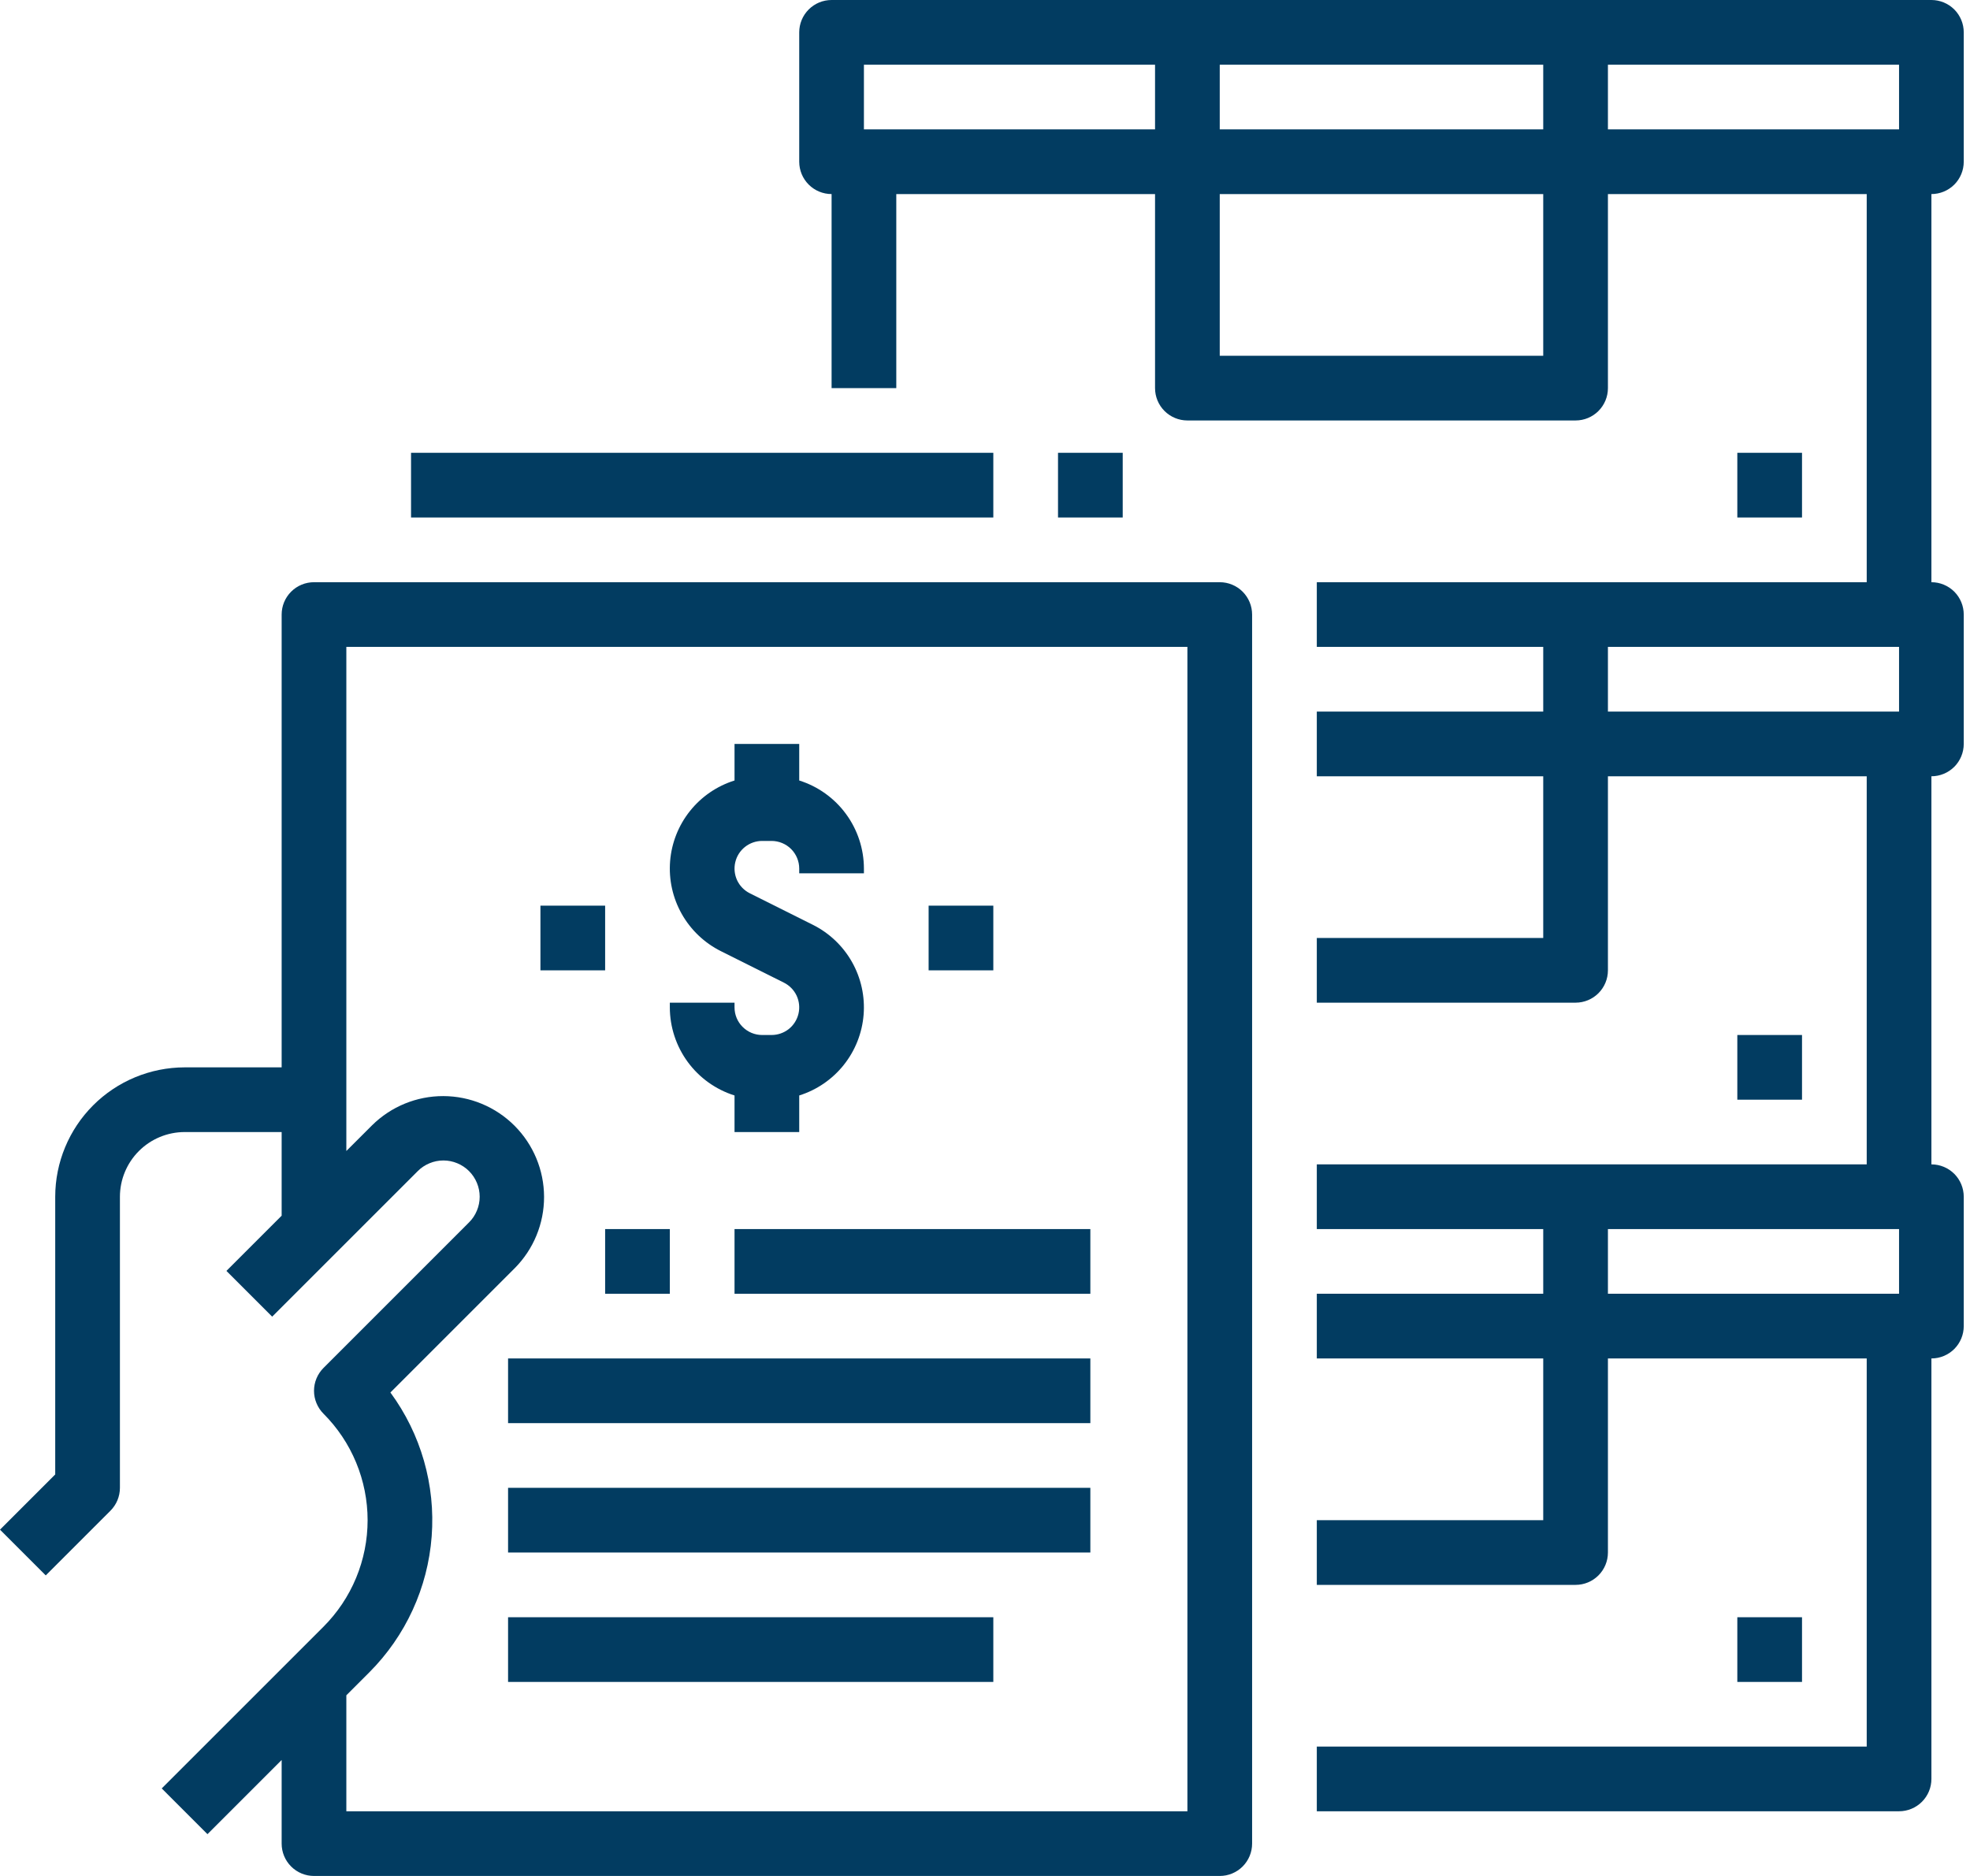
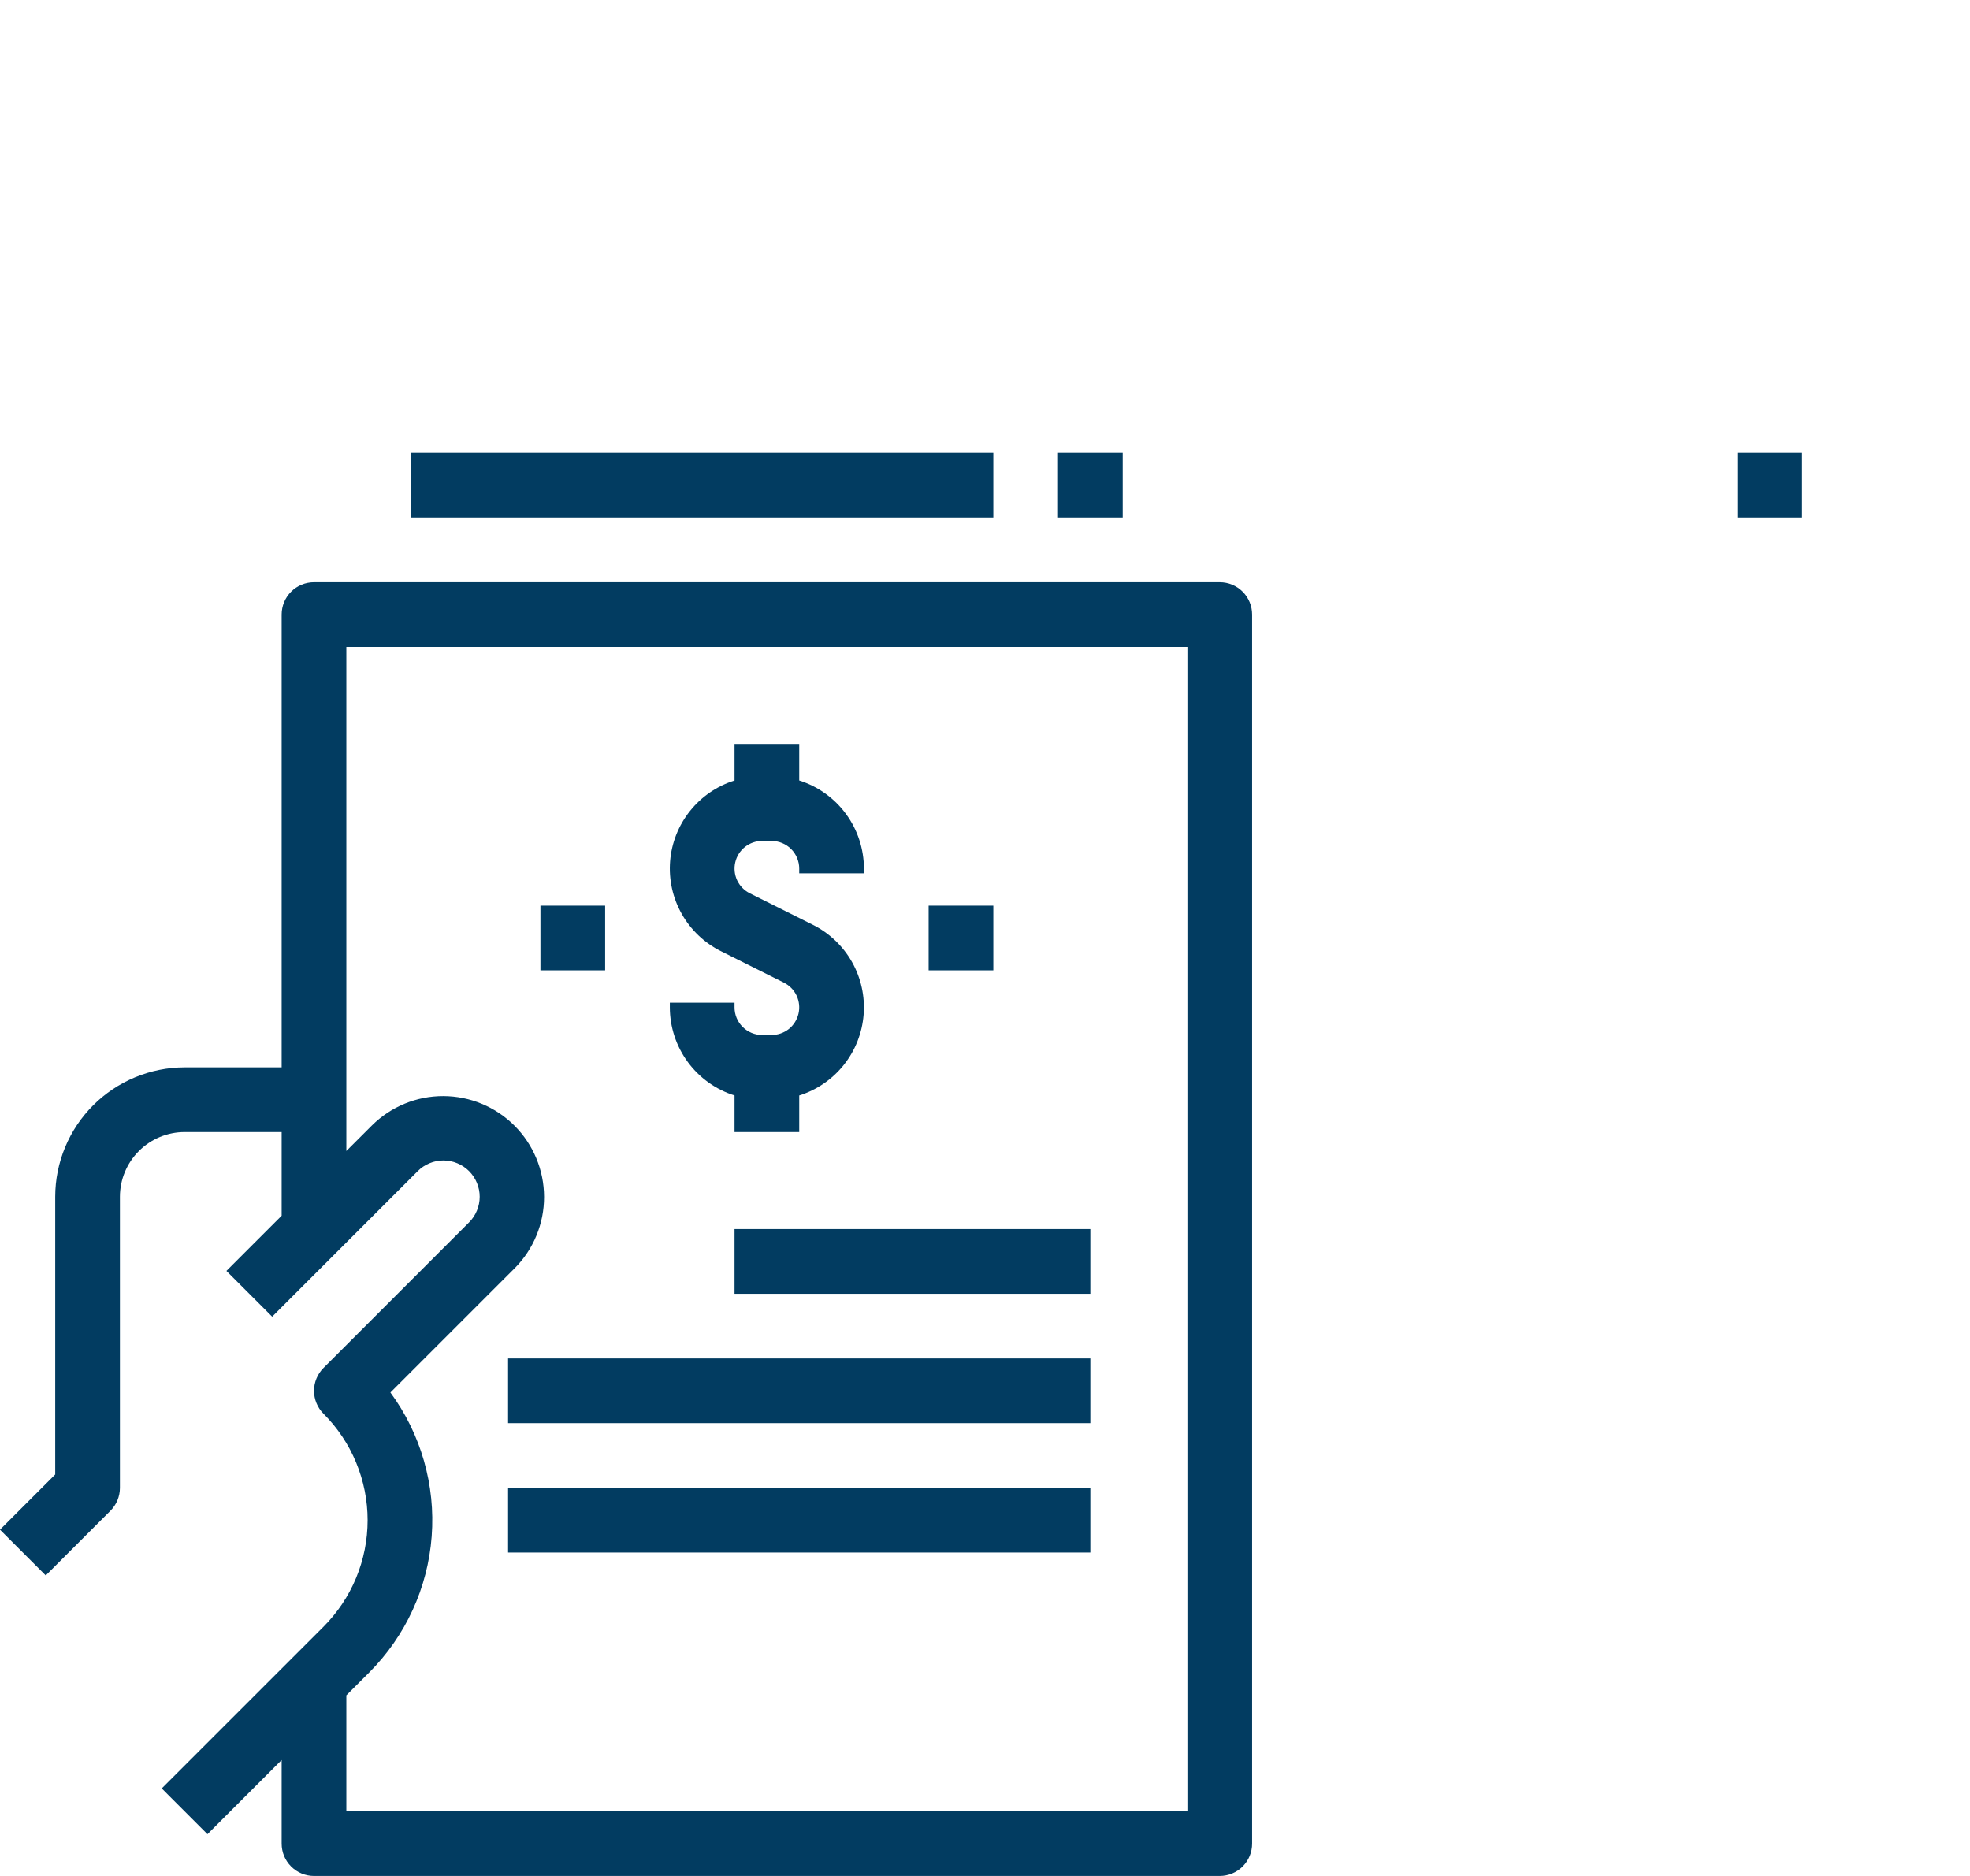
<svg xmlns="http://www.w3.org/2000/svg" width="63" height="60" viewBox="0 0 63 60" fill="none">
  <path d="M39.007 18.621H10.042C9.767 18.621 9.504 18.73 9.31 18.924C9.116 19.118 9.007 19.381 9.007 19.656V34.138H5.904C4.807 34.14 3.755 34.576 2.979 35.352C2.204 36.127 1.767 37.179 1.766 38.276V47.158L0 48.924L1.463 50.387L3.532 48.318C3.628 48.222 3.704 48.108 3.756 47.983C3.808 47.857 3.835 47.722 3.835 47.587V38.276C3.836 37.728 4.054 37.202 4.442 36.814C4.83 36.426 5.355 36.208 5.904 36.207H9.007V38.882L7.241 40.648L8.704 42.111L13.36 37.456C13.467 37.348 13.595 37.263 13.736 37.205C13.877 37.146 14.027 37.116 14.18 37.116C14.332 37.116 14.483 37.146 14.624 37.205C14.764 37.263 14.892 37.348 15 37.456C15.108 37.564 15.193 37.692 15.251 37.832C15.31 37.973 15.34 38.124 15.34 38.276C15.34 38.429 15.31 38.579 15.251 38.72C15.193 38.861 15.108 38.989 15 39.096L10.345 43.752C10.249 43.848 10.173 43.962 10.121 44.087C10.069 44.213 10.042 44.347 10.042 44.483C10.042 44.619 10.069 44.754 10.121 44.879C10.173 45.005 10.249 45.119 10.345 45.215C10.792 45.662 11.147 46.193 11.389 46.778C11.631 47.362 11.756 47.989 11.756 48.621C11.756 49.254 11.631 49.88 11.389 50.465C11.147 51.049 10.792 51.58 10.345 52.028L5.172 57.2L6.635 58.663L9.007 56.291V58.966C9.007 59.24 9.116 59.503 9.31 59.697C9.504 59.891 9.767 60 10.042 60H39.007C39.282 60 39.545 59.891 39.739 59.697C39.933 59.503 40.042 59.24 40.042 58.966V19.656C40.042 19.381 39.933 19.118 39.739 18.924C39.545 18.73 39.282 18.621 39.007 18.621ZM37.973 57.931H11.076V54.222L11.808 53.49C12.972 52.325 13.681 50.782 13.805 49.139C13.929 47.497 13.461 45.864 12.485 44.537L16.463 40.559C17.064 39.953 17.401 39.133 17.399 38.279C17.397 37.425 17.057 36.607 16.453 36.003C15.849 35.399 15.031 35.059 14.177 35.057C13.323 35.055 12.503 35.392 11.897 35.993L11.076 36.813V20.69H37.973V57.931Z" fill="#023C61" />
-   <path d="M62.8 5.172V1.034C62.8 0.76 62.691 0.497 62.498 0.303C62.303 0.109 62.04 0 61.766 0H26.594C26.319 0 26.056 0.109 25.862 0.303C25.668 0.497 25.559 0.76 25.559 1.034V5.172C25.559 5.447 25.668 5.71 25.862 5.904C26.056 6.098 26.319 6.207 26.594 6.207V12.414H28.663V6.207H36.938V12.414C36.938 12.688 37.047 12.951 37.241 13.145C37.435 13.339 37.699 13.448 37.973 13.448H50.387C50.661 13.448 50.924 13.339 51.118 13.145C51.312 12.951 51.421 12.688 51.421 12.414V6.207H59.697V18.621H42.111V20.69H49.352V22.759H42.111V24.828H49.352V30H42.111V32.069H50.387C50.661 32.069 50.924 31.96 51.118 31.766C51.312 31.572 51.421 31.309 51.421 31.035V24.828H59.697V37.241H42.111V39.31H49.352V41.379H42.111V43.448H49.352V48.621H42.111V50.69H50.387C50.661 50.69 50.924 50.581 51.118 50.387C51.312 50.193 51.421 49.929 51.421 49.655V43.448H59.697V55.862H42.111V57.931H60.731C61.006 57.931 61.269 57.822 61.463 57.628C61.657 57.434 61.766 57.171 61.766 56.897V43.448C62.04 43.448 62.303 43.339 62.498 43.145C62.691 42.951 62.8 42.688 62.8 42.414V38.276C62.8 38.002 62.691 37.738 62.498 37.544C62.303 37.35 62.04 37.241 61.766 37.241V24.828C62.04 24.828 62.303 24.719 62.498 24.525C62.691 24.331 62.8 24.067 62.8 23.793V19.655C62.8 19.381 62.691 19.118 62.498 18.924C62.303 18.73 62.04 18.621 61.766 18.621V6.207C62.04 6.207 62.303 6.098 62.498 5.904C62.691 5.71 62.8 5.447 62.8 5.172ZM51.421 39.31H60.731V41.379H51.421V39.31ZM51.421 20.69H60.731V22.759H51.421V20.69ZM49.352 2.069V4.138H39.007V2.069H49.352ZM27.628 4.138V2.069H36.938V4.138H27.628ZM49.352 11.379H39.007V6.207H49.352V11.379ZM51.421 2.069H60.731V4.138H51.421V2.069Z" fill="#023C61" />
-   <path d="M55.559 51.725H57.628V53.794H55.559V51.725Z" fill="#023C61" />
-   <path d="M55.559 33.103H57.628V35.172H55.559V33.103Z" fill="#023C61" />
  <path d="M55.559 14.482H57.628V16.551H55.559V14.482Z" fill="#023C61" />
  <path d="M23.49 35.037V36.207H25.559V35.037C26.12 34.861 26.616 34.521 26.983 34.061C27.35 33.601 27.571 33.042 27.618 32.455C27.665 31.869 27.536 31.282 27.247 30.769C26.958 30.257 26.522 29.842 25.996 29.579L23.978 28.57C23.8 28.481 23.658 28.335 23.573 28.155C23.489 27.974 23.468 27.771 23.514 27.577C23.559 27.383 23.669 27.211 23.825 27.087C23.981 26.964 24.174 26.896 24.373 26.896H24.675C24.91 26.897 25.134 26.99 25.3 27.155C25.465 27.321 25.559 27.546 25.559 27.78V27.931H27.628V27.78C27.627 27.151 27.426 26.54 27.054 26.033C26.682 25.526 26.158 25.151 25.559 24.963V23.793H23.49V24.963C22.928 25.139 22.432 25.479 22.065 25.939C21.698 26.399 21.477 26.958 21.43 27.544C21.383 28.131 21.513 28.718 21.802 29.231C22.091 29.743 22.527 30.158 23.053 30.421L25.07 31.429C25.248 31.518 25.391 31.665 25.476 31.845C25.56 32.026 25.581 32.229 25.535 32.423C25.489 32.616 25.38 32.789 25.224 32.913C25.067 33.036 24.874 33.103 24.675 33.103H24.373C24.139 33.103 23.915 33.01 23.749 32.844C23.583 32.679 23.49 32.454 23.49 32.22V32.069H21.421V32.22C21.422 32.848 21.623 33.46 21.995 33.967C22.367 34.473 22.89 34.848 23.49 35.037Z" fill="#023C61" />
  <path d="M17.283 28.966H19.352V31.035H17.283V28.966Z" fill="#023C61" />
  <path d="M29.697 28.966H31.766V31.035H29.697V28.966Z" fill="#023C61" />
-   <path d="M19.352 39.31H21.421V41.38H19.352V39.31Z" fill="#023C61" />
  <path d="M23.49 39.31H34.869V41.38H23.49V39.31Z" fill="#023C61" />
  <path d="M16.248 43.448H34.869V45.517H16.248V43.448Z" fill="#023C61" />
  <path d="M16.248 47.586H34.869V49.655H16.248V47.586Z" fill="#023C61" />
-   <path d="M16.248 51.725H31.766V53.794H16.248V51.725Z" fill="#023C61" />
  <path d="M13.145 14.482H31.766V16.551H13.145V14.482Z" fill="#023C61" />
  <path d="M33.835 14.482H35.904V16.551H33.835V14.482Z" fill="#023C61" />
</svg>